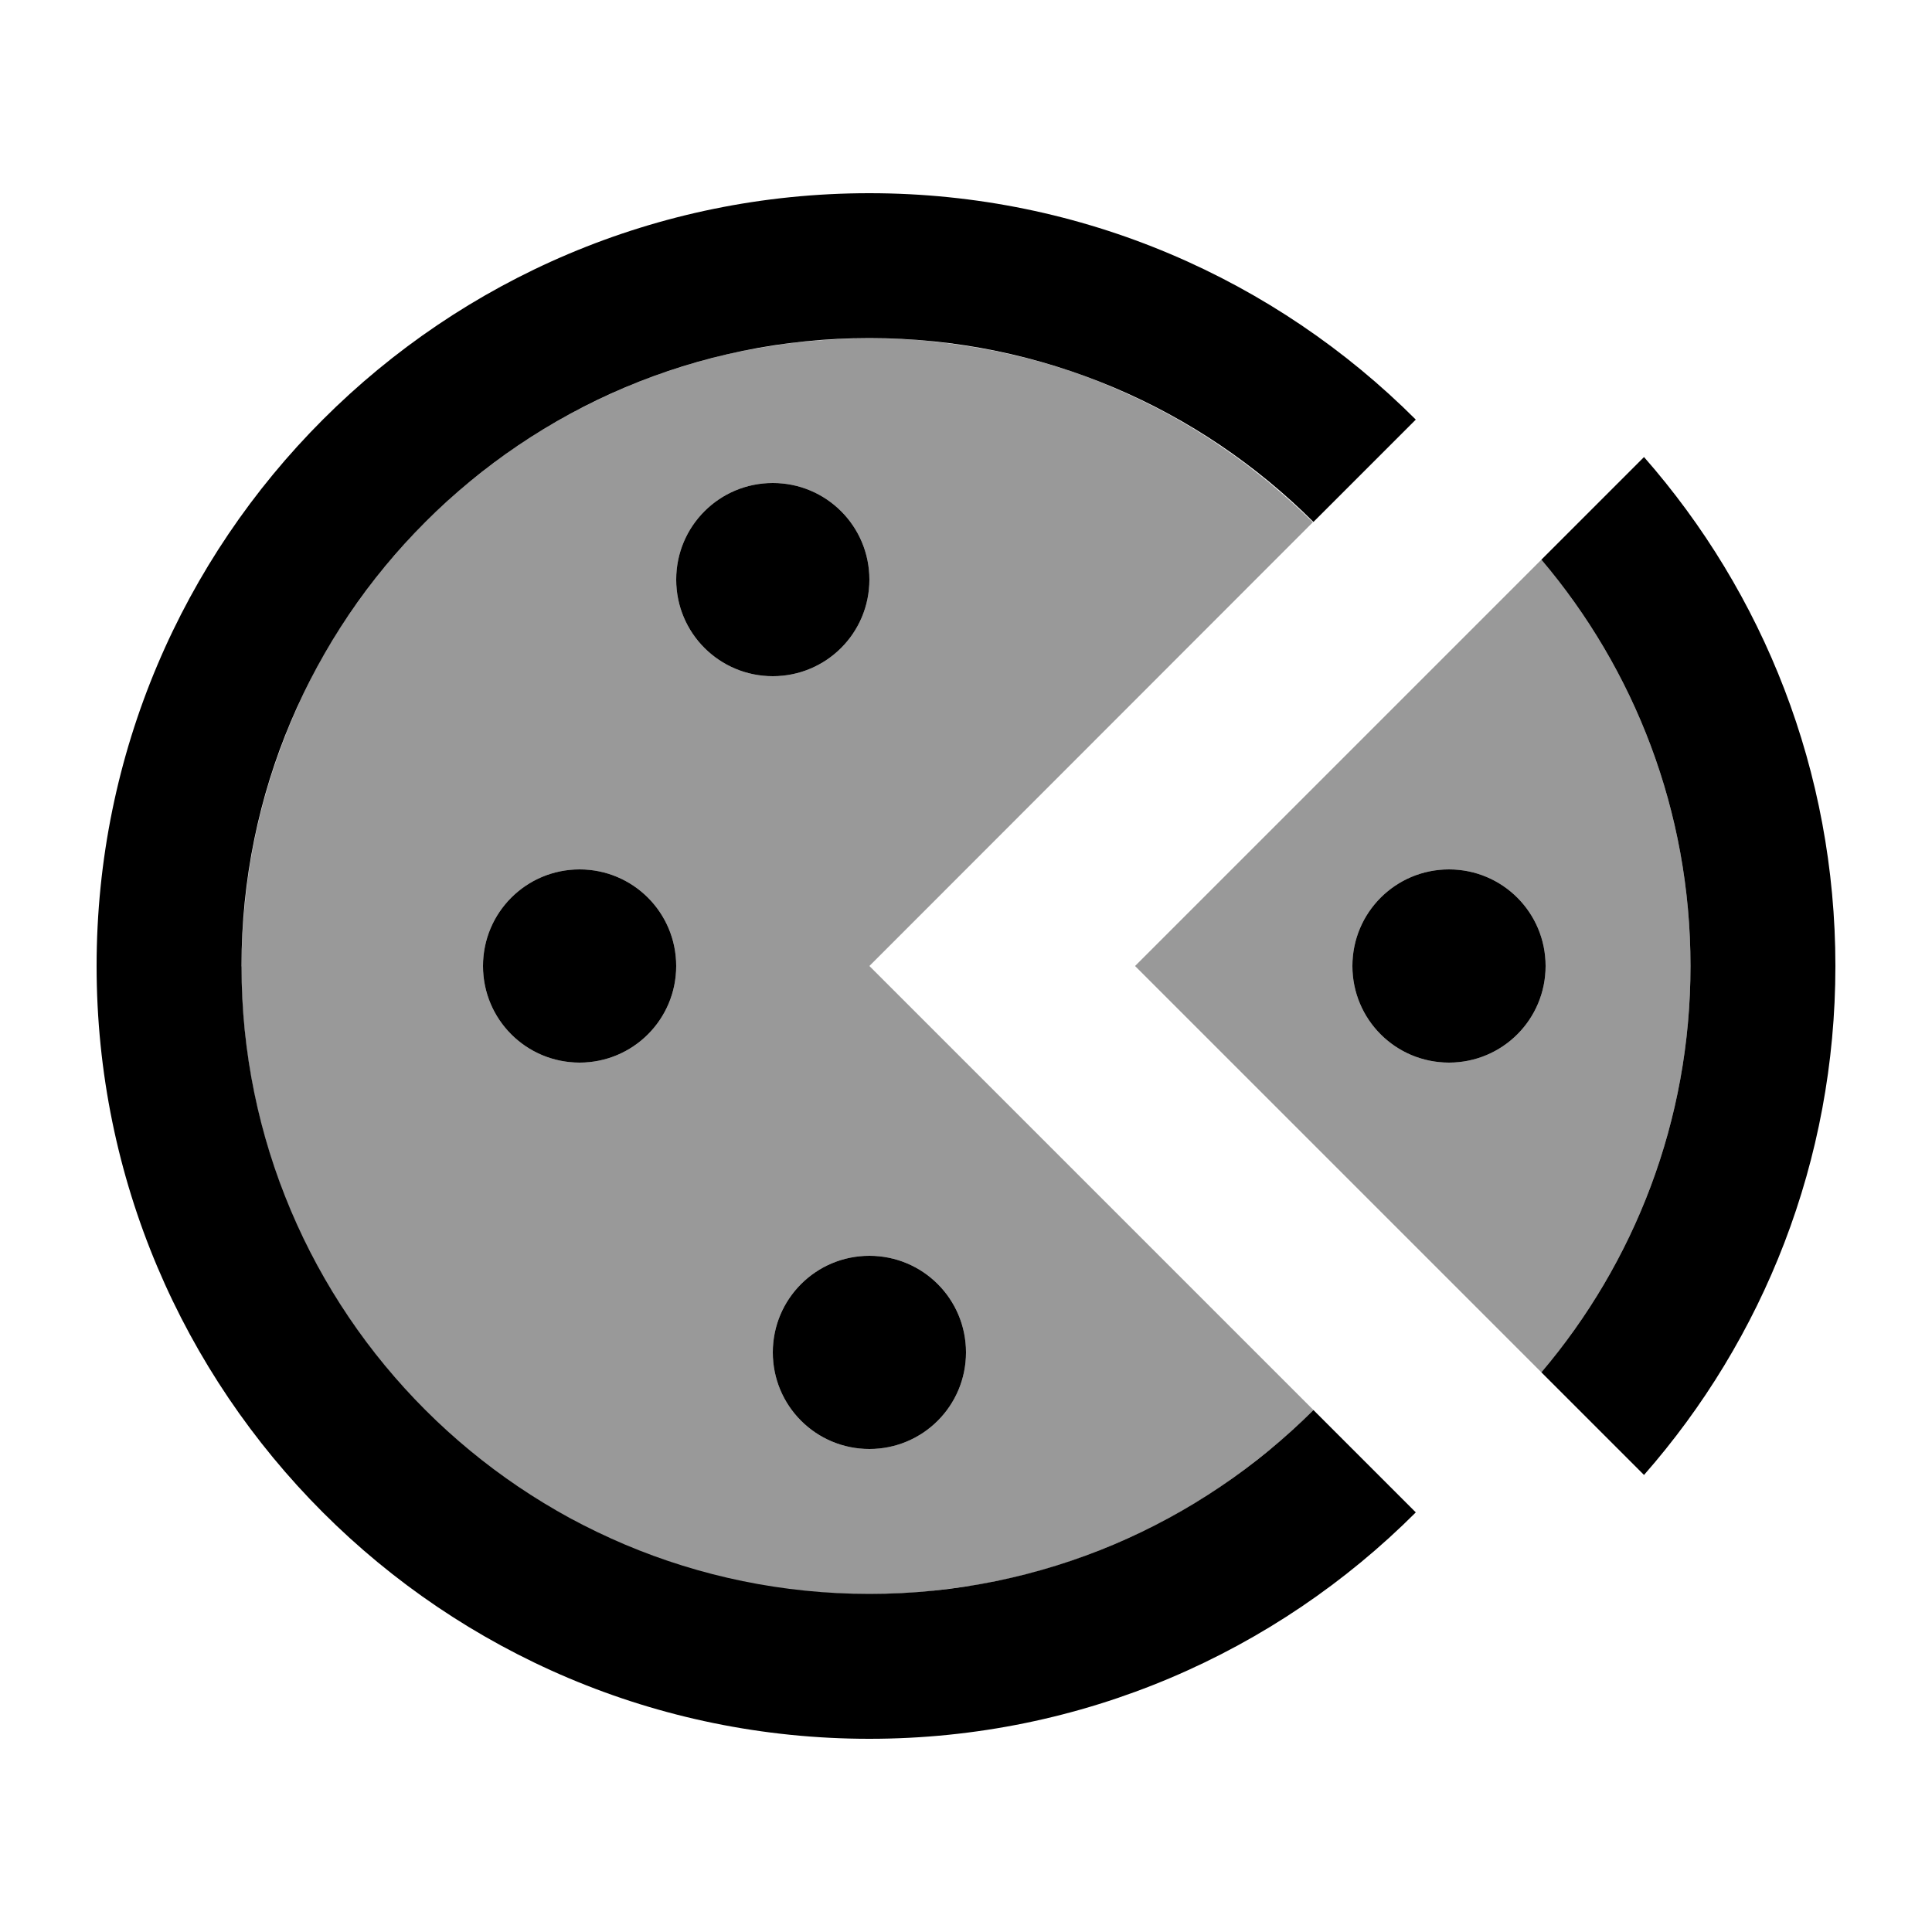
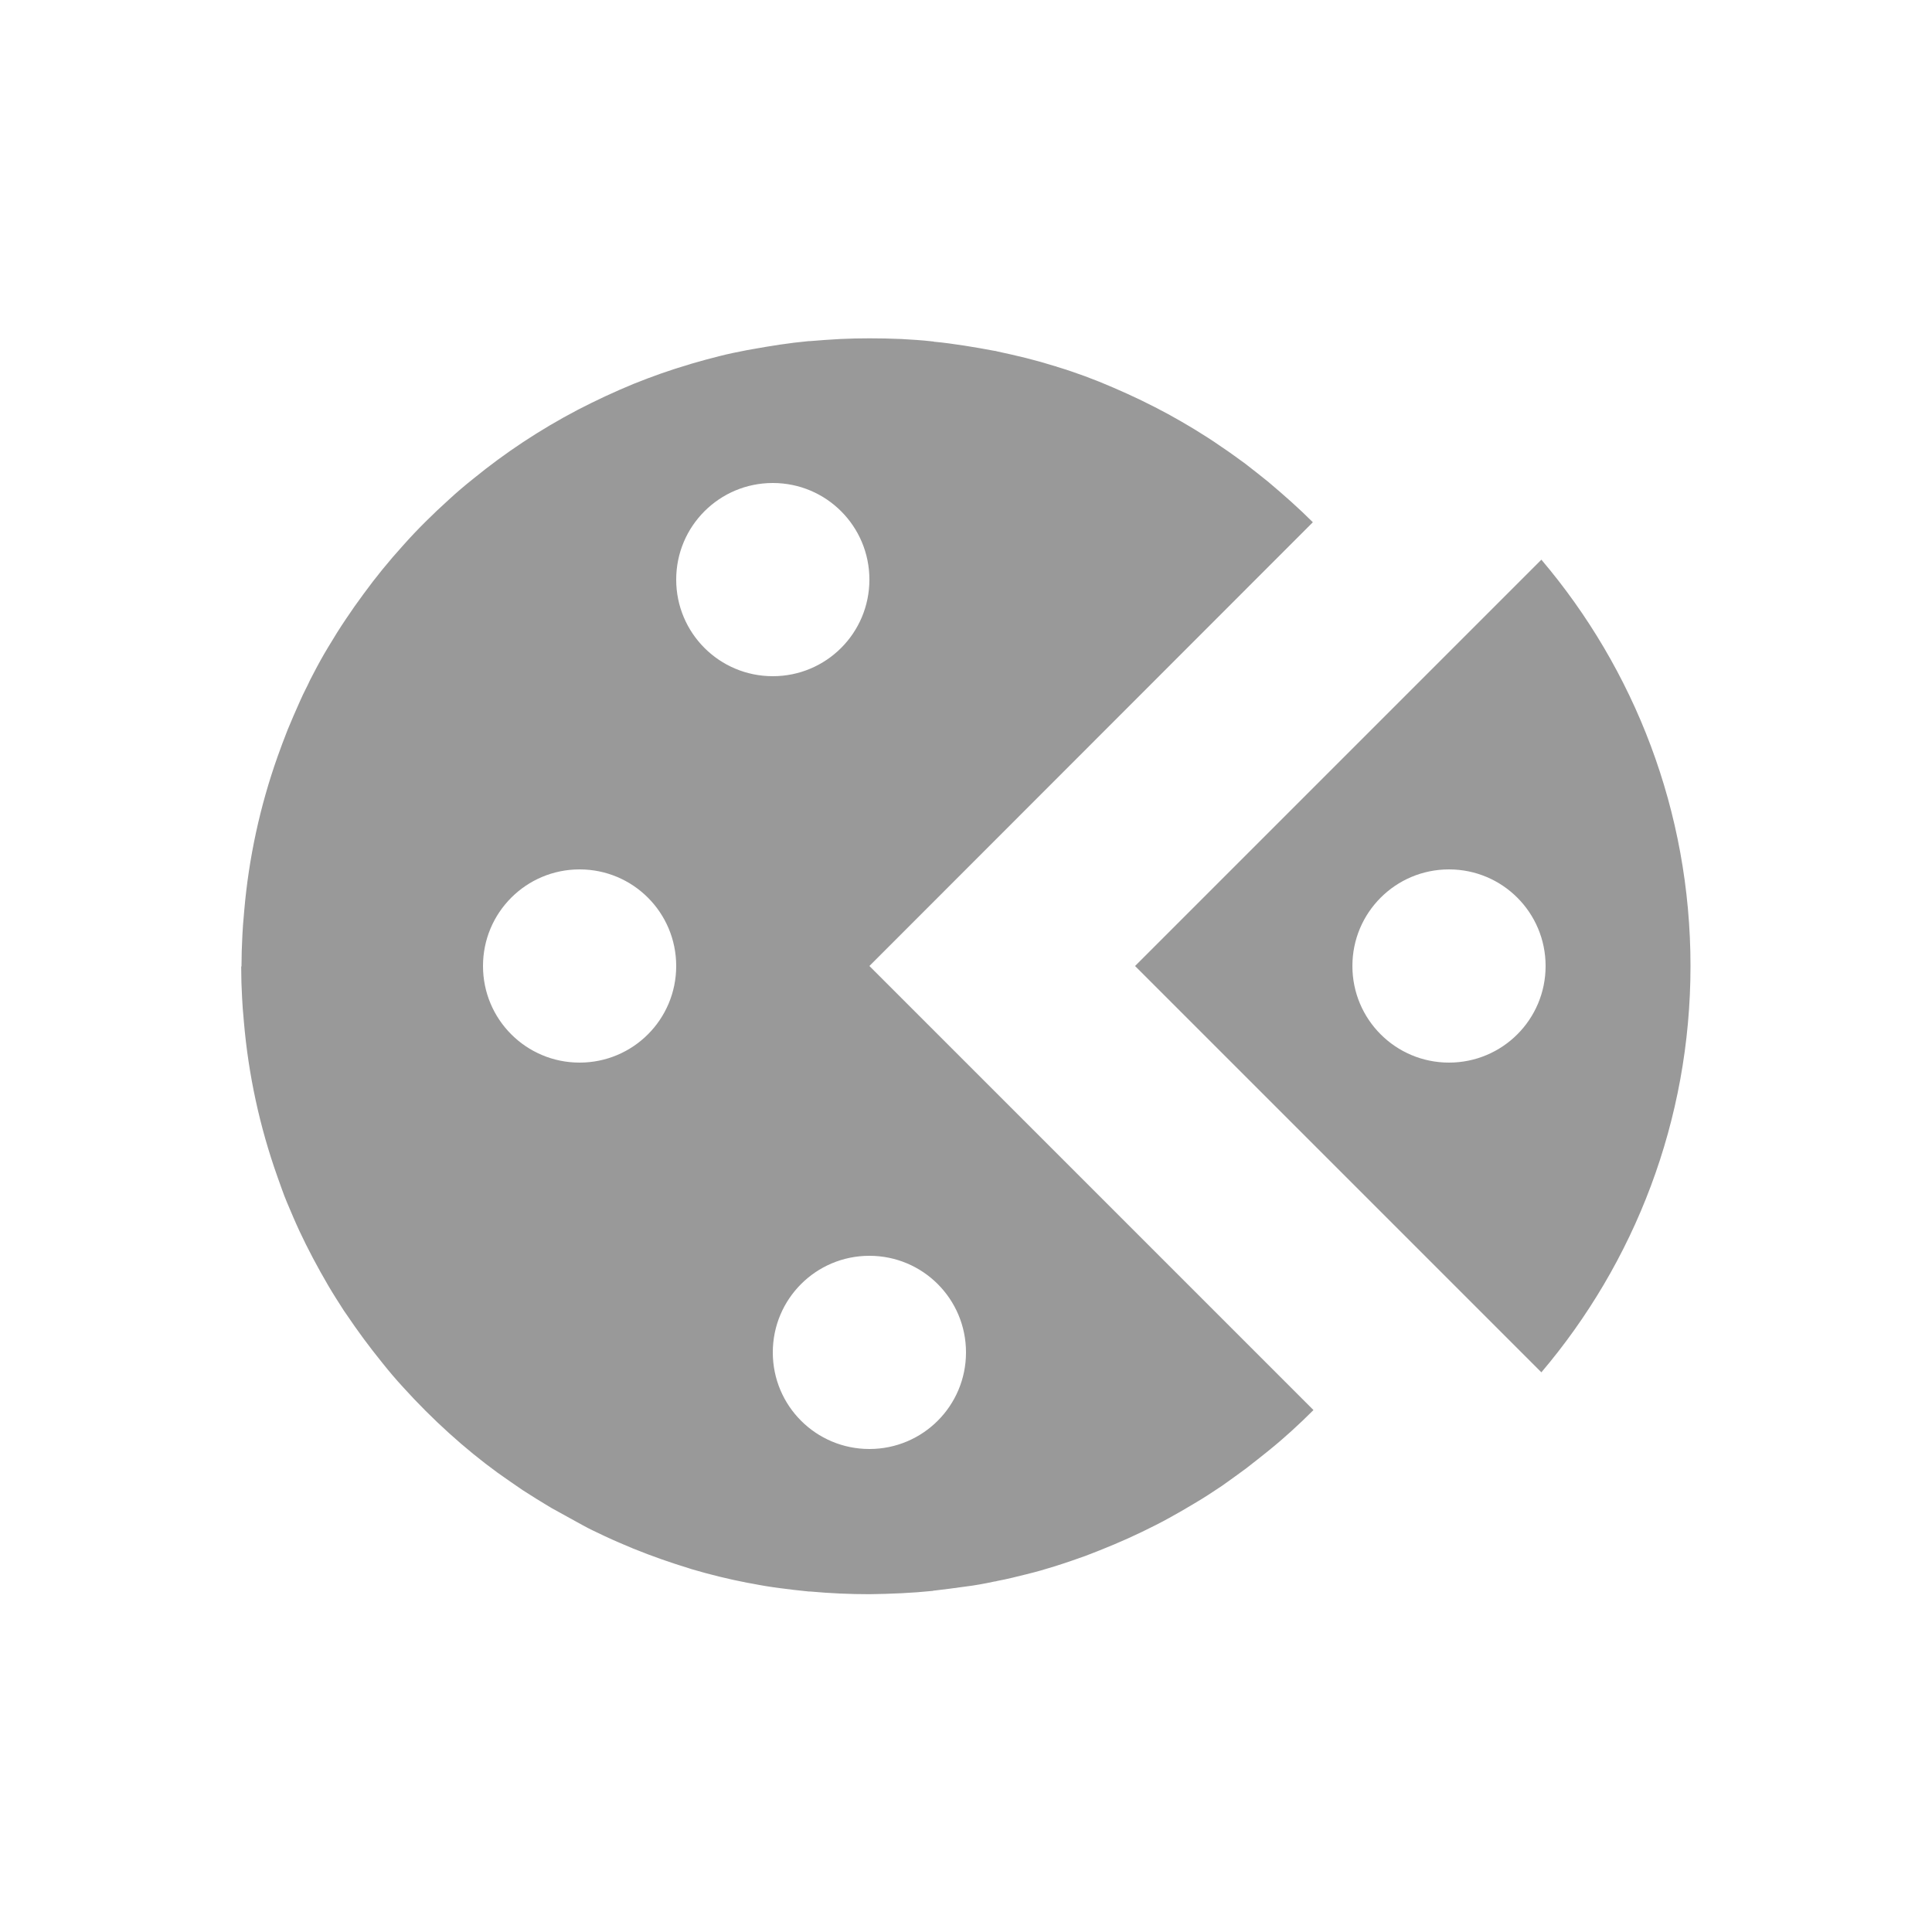
<svg xmlns="http://www.w3.org/2000/svg" viewBox="0 0 640 640">
  <path opacity=".4" fill="currentColor" d="M80 320C80 316.8 80.1 313.5 80.3 309.7C80.4 308.6 80.4 307.5 80.5 306.4C80.6 305.6 80.6 304.8 80.7 304.1C80.8 303.3 80.8 302.5 80.9 301.7C82.4 284.3 86.1 267.1 92 250.5C93 247.7 94 245 95.3 241.7C96.6 238.6 97.9 235.5 99.4 232.2C100 230.8 100.7 229.4 101.4 228C101.6 227.6 101.8 227.2 102 226.8C102.2 226.3 102.5 225.8 102.7 225.3C103.1 224.5 103.5 223.8 103.9 223C105.4 220.1 107 217.2 108.7 214.4C110.6 211.2 112.6 208 114.7 204.9C116.5 202.2 118.4 199.5 120.4 196.8C124.4 191.3 128.8 185.9 133.6 180.6C138.3 175.3 143.5 170.2 148.7 165.5C151.3 163.1 154 160.8 156.9 158.5C167.2 150.1 178.7 142.4 191.5 135.7C197.5 132.6 203.5 129.8 209.8 127.2C216 124.7 222.2 122.5 228.4 120.7L229 120.5C232 119.6 235.1 118.8 238.2 118C241.3 117.2 244.3 116.6 247.4 116C248 115.9 248.6 115.8 249.1 115.7C255.2 114.6 261.4 113.6 267.9 113L268.3 113C271.6 112.7 275 112.5 278.3 112.3C284.6 112 291.4 112 298.6 112.3C302.1 112.5 305.5 112.7 308.9 113.1C309.1 113.1 309.2 113.1 309.4 113.2C312.8 113.5 316.2 114 319.5 114.5C322.8 115 326.1 115.6 329.3 116.2C329.6 116.2 330 116.3 330.3 116.4C333.5 117.1 336.7 117.8 339.9 118.6C343.1 119.4 346.3 120.3 349.5 121.3C349.7 121.3 349.9 121.4 350.1 121.5C356.4 123.4 362.6 125.7 368.8 128.4C375.1 131.1 381.1 134 387 137.2C389.9 138.8 392.7 140.4 395.5 142.1C398.6 144 401.6 145.9 404.6 148C407.3 149.8 409.9 151.7 412.5 153.6C415.1 155.6 417.6 157.6 420.1 159.6C425.2 163.9 430.2 168.3 434.9 173L288 320L435.1 467.1C430.4 471.8 425.5 476.3 420.3 480.5C417.8 482.5 415.3 484.5 412.7 486.5C410.1 488.4 407.5 490.3 404.8 492.2C401.8 494.2 398.8 496.2 395.7 498C392.9 499.7 390.1 501.3 387.2 502.9C384.3 504.5 381.3 506 378.2 507.5C372.2 510.4 365.9 513 359.6 515.4C356.5 516.5 353.4 517.6 350.2 518.6C350 518.7 349.8 518.7 349.6 518.8C346.4 519.8 343.3 520.7 340 521.5C336.8 522.3 333.6 523.1 330.4 523.7C330.1 523.8 329.7 523.9 329.4 523.9C326.2 524.6 322.9 525.2 319.6 525.6C316.2 526.1 312.8 526.5 309.5 526.9C309.3 526.9 309.2 526.9 309 527C302.2 527.7 295.2 528 288 528.1C281.4 528.1 274.9 527.8 268.3 527.2L267.9 527.2C264.7 526.9 261.5 526.5 258.4 526.1C255.3 525.7 252.2 525.2 249.2 524.6C248.6 524.5 248 524.4 247.5 524.3C241.3 523.1 235.2 521.6 229.1 519.8L228.5 519.6C222.3 517.7 216.2 515.6 209.8 513C206.7 511.7 203.6 510.4 200.4 508.9C199 508.2 197.6 507.6 196.2 506.9C195.8 506.7 195.4 506.5 195 506.3C194.5 506 194 505.8 193.5 505.5C192.8 505.1 192 504.7 191.3 504.3C188.4 502.7 185.5 501.1 182.6 499.5C179.4 497.6 176.2 495.6 173.1 493.6C170.3 491.7 167.6 489.8 164.9 487.9C159.4 483.9 154 479.5 148.7 474.7C143.5 470 138.3 464.8 133.6 459.6C131.2 457 128.9 454.3 126.6 451.4C122.3 446.1 118.4 440.8 114.7 435.3C114.5 435 114.2 434.6 114 434.3C112.2 431.5 110.4 428.7 108.7 425.8C105.2 419.8 102 413.8 99.2 407.8C97.8 404.8 96.5 401.7 95.1 398.4C94.5 396.9 93.9 395.5 93.4 394C92.9 392.6 92.4 391.2 91.9 389.8C86 373.2 82.3 356 80.8 338.6C80.7 337.8 80.7 337 80.6 336.2C80.5 335.5 80.5 334.7 80.4 333.9C80.3 332.8 80.3 331.7 80.2 330.6C80 327.2 79.9 323.8 79.9 320.3zM160 320C160 337.7 174.3 352 192 352C209.7 352 224 337.7 224 320C224 302.3 209.7 288 192 288C174.3 288 160 302.3 160 320zM224 192C224 209.7 238.3 224 256 224C273.7 224 288 209.7 288 192C288 174.3 273.7 160 256 160C238.3 160 224 174.3 224 192zM256 448C256 465.7 270.3 480 288 480C305.7 480 320 465.7 320 448C320 430.3 305.7 416 288 416C270.3 416 256 430.3 256 448zM376 320C420.9 275.1 465.7 230.3 510.6 185.4C541.4 221.7 560 268.7 560 320C560 371.3 541.4 418.3 510.6 454.6C465.7 409.7 420.9 364.9 376 320zM448 320C448 337.7 462.3 352 480 352C497.7 352 512 337.7 512 320C512 302.3 497.7 288 480 288C462.3 288 448 302.3 448 320z" />
-   <path fill="currentColor" d="M435.1 467.1C397.4 504.7 345.4 528 288 528C173.1 528 80 434.9 80 320C80 205.1 173.1 112 288 112C345.4 112 397.4 135.3 435.1 172.9L469 139C422.7 92.7 358.7 64 288 64C146.6 64 32 178.6 32 320C32 461.4 146.6 576 288 576C358.7 576 422.7 547.3 469 501L435.1 467.1zM510.6 454.6L544.6 488.6C584.1 443.6 608 384.6 608 320C608 255.4 584.1 196.4 544.6 151.4L510.6 185.4C541.4 221.7 560 268.7 560 320C560 371.3 541.4 418.3 510.6 454.6zM288 192C288 174.3 273.7 160 256 160C238.3 160 224 174.3 224 192C224 209.7 238.3 224 256 224C273.7 224 288 209.7 288 192zM224 320C224 302.3 209.7 288 192 288C174.3 288 160 302.3 160 320C160 337.7 174.3 352 192 352C209.7 352 224 337.7 224 320zM288 480C305.7 480 320 465.7 320 448C320 430.3 305.7 416 288 416C270.3 416 256 430.3 256 448C256 465.7 270.3 480 288 480zM512 320C512 302.3 497.7 288 480 288C462.3 288 448 302.3 448 320C448 337.7 462.3 352 480 352C497.7 352 512 337.7 512 320z" />
</svg>